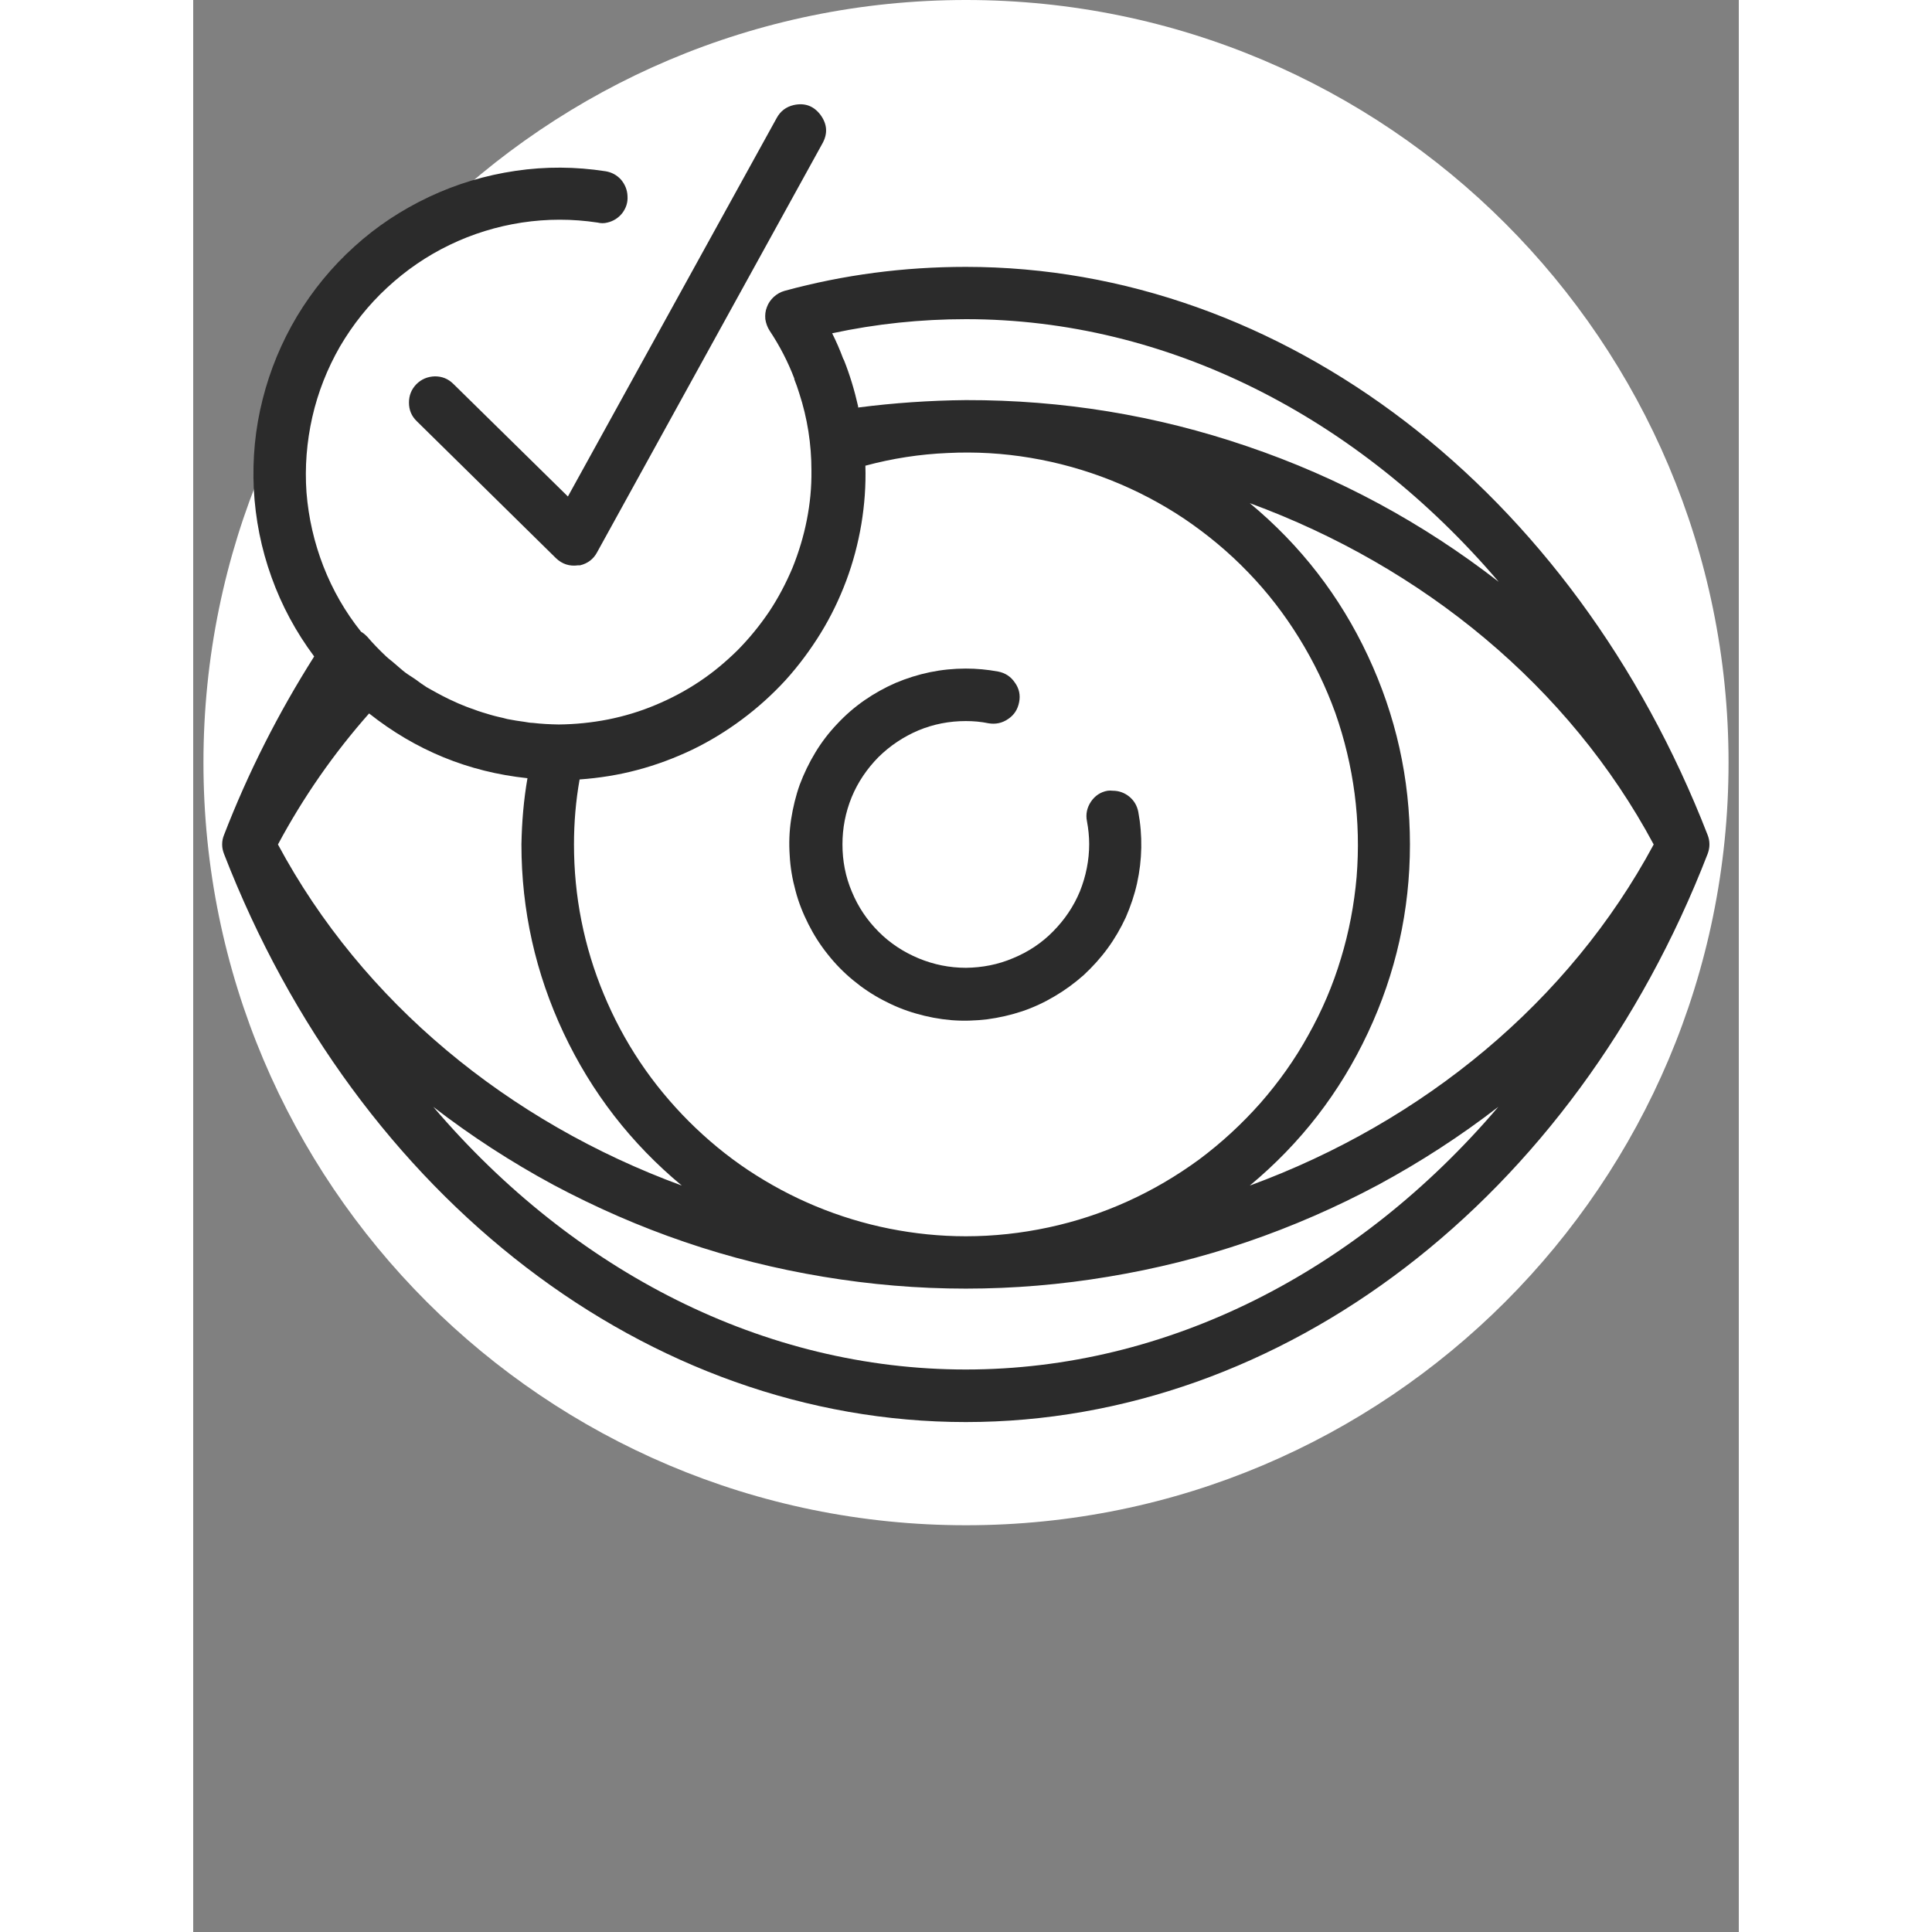
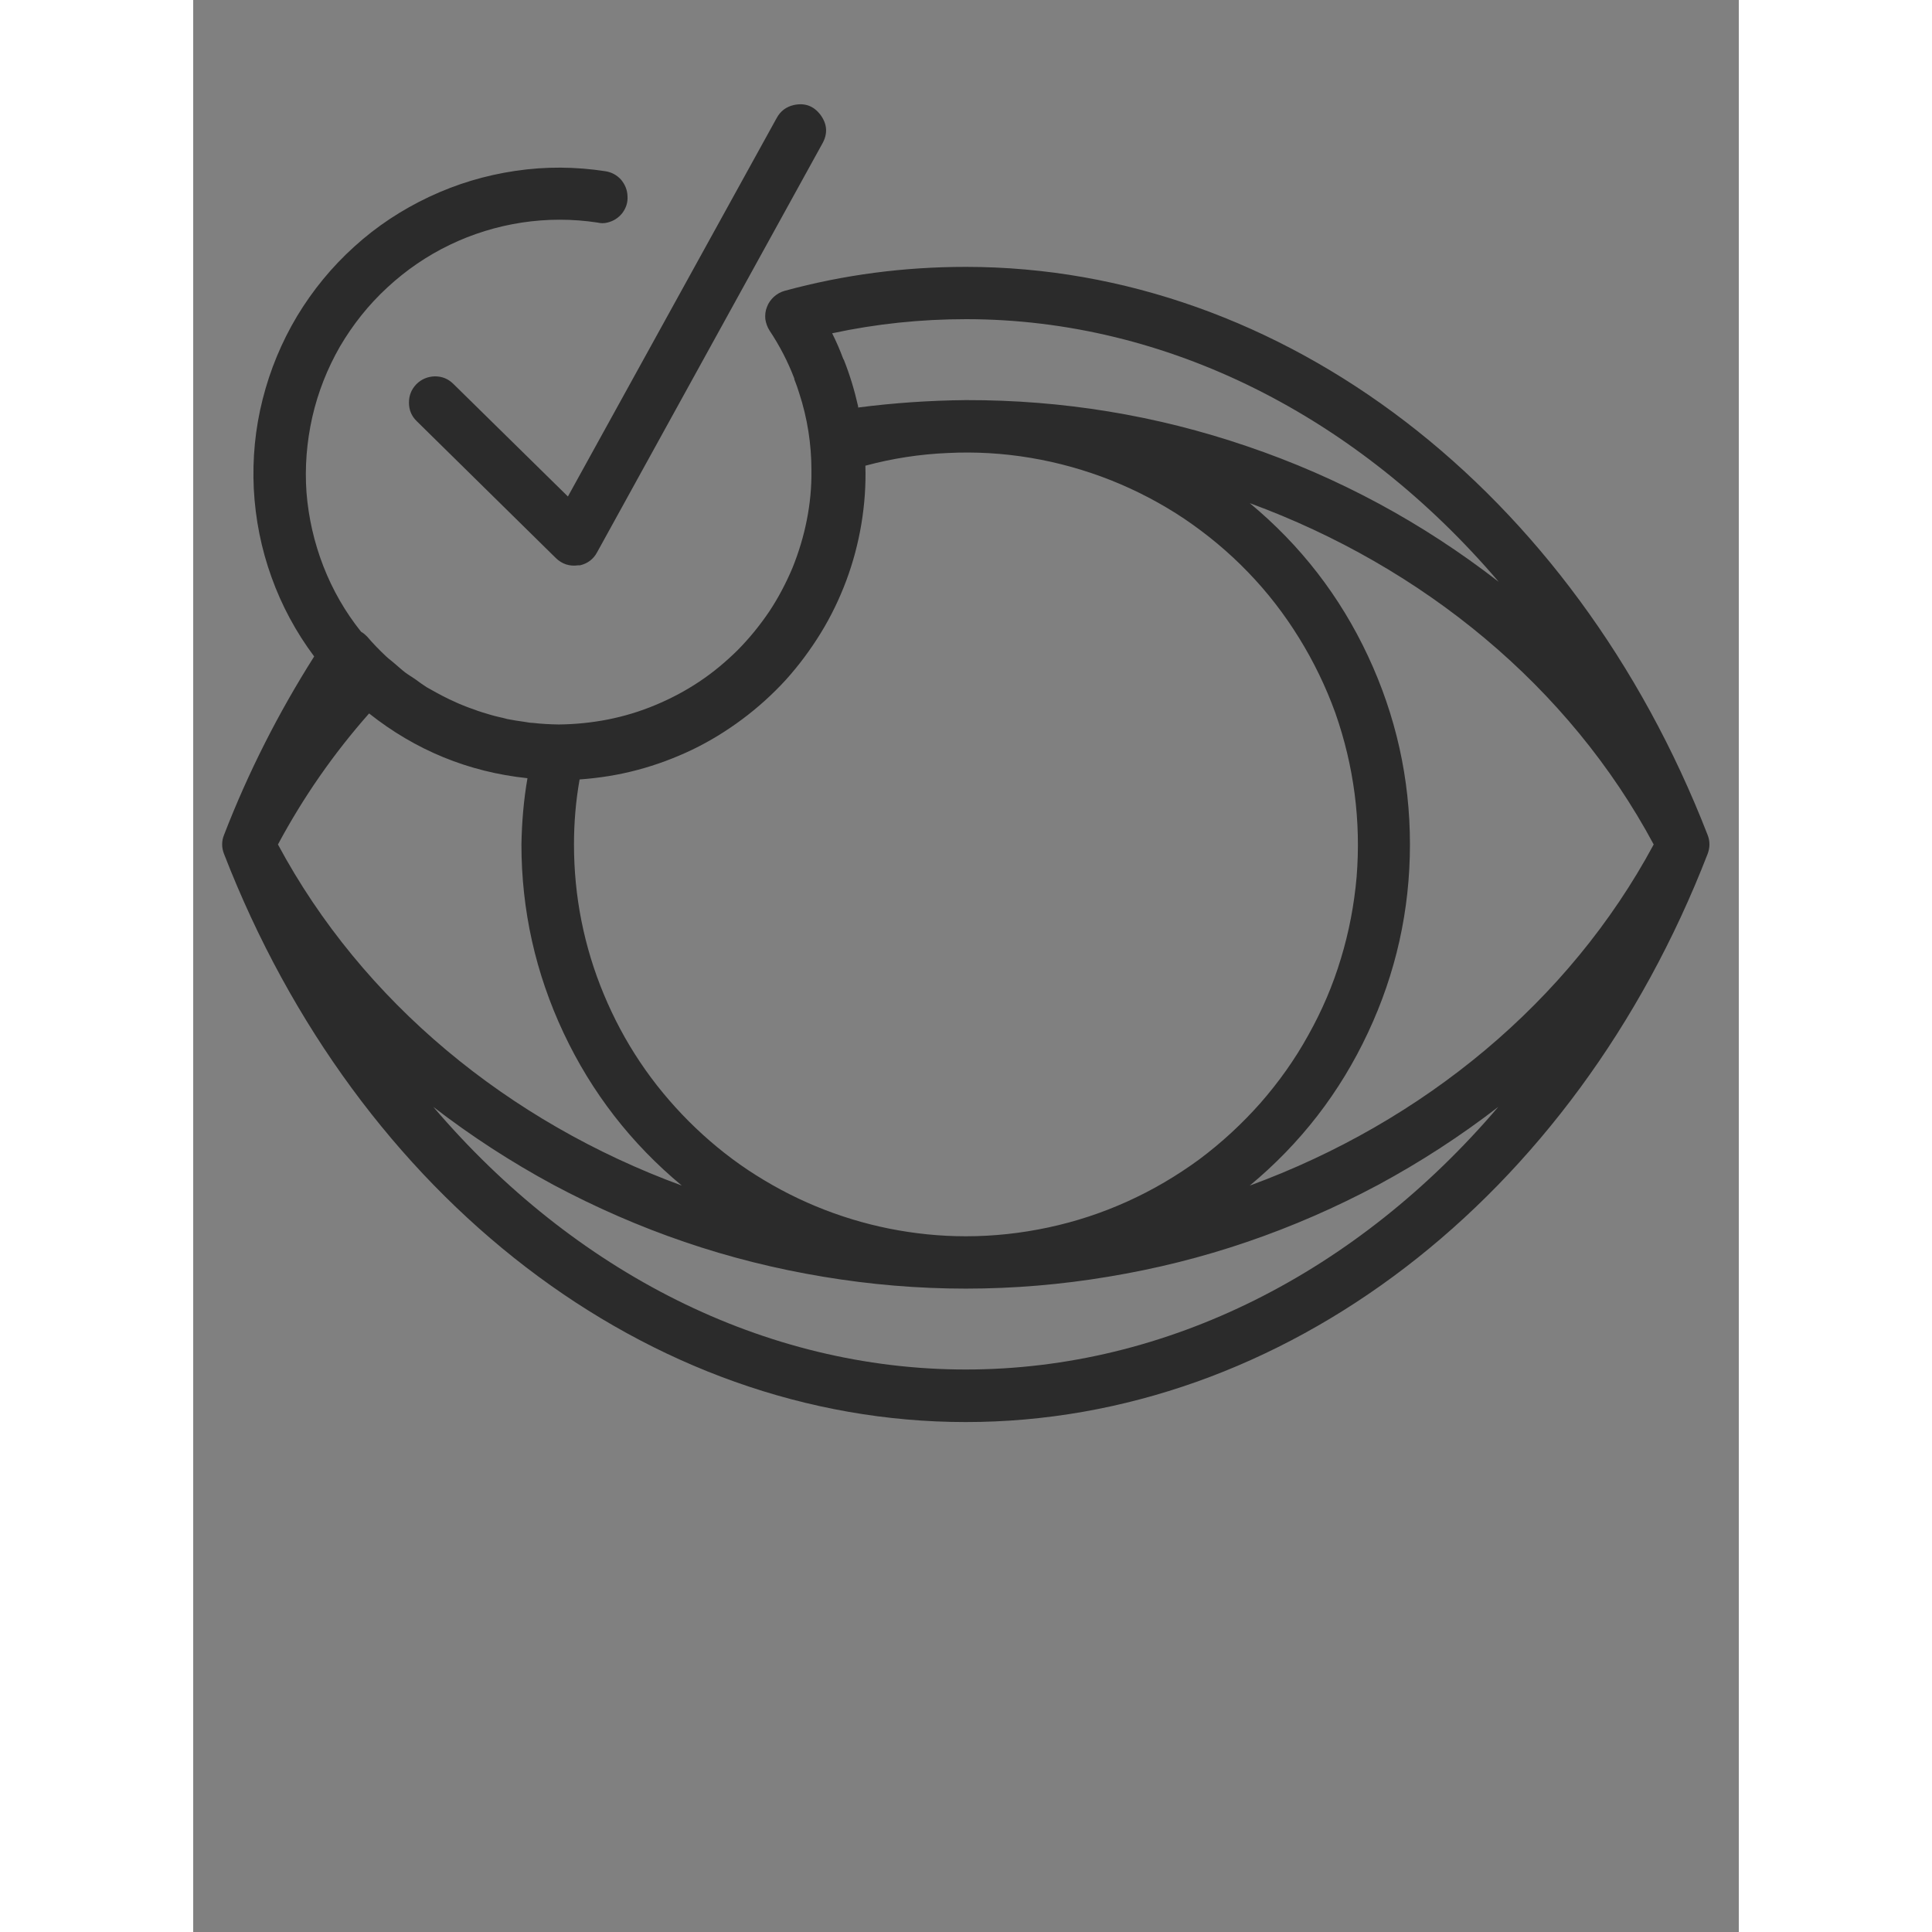
<svg xmlns="http://www.w3.org/2000/svg" version="1.2" preserveAspectRatio="xMidYMid meet" height="40" viewBox="0 0 30 37.5" zoomAndPan="magnify" width="40">
  <rect x="0" y="0" width="30" height="37.5" fill="#808080" stroke="none" />
  <defs>
    <clipPath id="98f1999340">
-       <path d="M 0.199 0 L 29.801 0 L 29.801 29.605 L 0.199 29.605 Z M 0.199 0" />
-     </clipPath>
+       </clipPath>
    <clipPath id="b0adf5793c">
      <path d="M 15 0 C 6.824 0 0.199 6.629 0.199 14.801 C 0.199 22.977 6.824 29.605 15 29.605 C 23.176 29.605 29.801 22.977 29.801 14.801 C 29.801 6.629 23.176 0 15 0 Z M 15 0" />
    </clipPath>
    <filter height="100%" id="a80e274aa7" filterUnits="objectBoundingBox" width="100%" y="0%" x="0%">
      <feColorMatrix in="SourceGraphic" type="matrix" values="0 0 0 0 1 0 0 0 0 1 0 0 0 0 1 0 0 0 1 0" />
    </filter>
    <clipPath id="0ec44a7ec6">
      <path d="M 0.992 0.793 L 19.008 0.793 L 19.008 18.812 L 0.992 18.812 Z M 0.992 0.793" />
    </clipPath>
    <clipPath id="4301bb2e38">
      <path d="M 10 0.793 C 5.023 0.793 0.992 4.828 0.992 9.801 C 0.992 14.777 5.023 18.812 10 18.812 C 14.977 18.812 19.008 14.777 19.008 9.801 C 19.008 4.828 14.977 0.793 10 0.793 Z M 10 0.793" />
    </clipPath>
    <clipPath id="20805c2c1d">
      <rect height="19" y="0" width="20" x="0" />
    </clipPath>
    <clipPath id="970e9f2d37">
      <path d="M 0.562 3 L 29.426 3 L 29.426 27.875 L 0.562 27.875 Z M 0.562 3" />
    </clipPath>
  </defs>
  <g id="17c207d9db">
    <g clip-path="url(#98f1999340)" clip-rule="nonzero">
      <g clip-path="url(#b0adf5793c)" clip-rule="nonzero">
        <path d="M 0.199 0 L 29.801 0 L 29.801 29.605 L 0.199 29.605 Z M 0.199 0" style="stroke:none;fill-rule:nonzero;fill:#ffffff;fill-opacity:1;" />
      </g>
    </g>
    <g transform="matrix(1,0,0,1,5,5)" mask="url(#24fbe5a2b6)">
      <g clip-path="url(#20805c2c1d)">
        <g clip-path="url(#0ec44a7ec6)" clip-rule="nonzero">
          <g clip-path="url(#4301bb2e38)" clip-rule="nonzero">
-             <path d="M 0.992 0.793 L 19.008 0.793 L 19.008 18.812 L 0.992 18.812 Z M 0.992 0.793" style="stroke:none;fill-rule:nonzero;fill:#ffffff;fill-opacity:1;" />
-           </g>
+             </g>
        </g>
      </g>
      <mask id="24fbe5a2b6">
        <g filter="url(#a80e274aa7)">
          <rect style="fill:#000000;fill-opacity:0.06;stroke:none;" height="37.5" y="0" width="30" x="0" />
        </g>
      </mask>
    </g>
-     <path d="M 17.848 15.348 C 17.816 15.344 17.781 15.344 17.75 15.348 C 17.613 15.371 17.504 15.445 17.426 15.559 C 17.348 15.676 17.32 15.805 17.348 15.941 C 17.375 16.086 17.391 16.234 17.391 16.383 C 17.391 16.699 17.328 17.008 17.211 17.301 C 17.09 17.594 16.914 17.852 16.691 18.078 C 16.469 18.305 16.207 18.477 15.914 18.598 C 15.621 18.723 15.316 18.781 15 18.785 C 14.68 18.785 14.375 18.723 14.082 18.602 C 13.789 18.48 13.527 18.309 13.305 18.086 C 13.078 17.859 12.906 17.602 12.785 17.309 C 12.66 17.016 12.602 16.707 12.602 16.391 C 12.602 16.074 12.66 15.77 12.781 15.473 C 12.902 15.18 13.078 14.922 13.301 14.695 C 13.527 14.473 13.785 14.301 14.078 14.176 C 14.371 14.055 14.676 13.996 14.996 13.996 C 15.145 13.996 15.289 14.008 15.438 14.039 C 15.574 14.062 15.703 14.035 15.816 13.957 C 15.934 13.879 16.004 13.77 16.031 13.629 C 16.059 13.492 16.031 13.363 15.949 13.25 C 15.871 13.133 15.762 13.062 15.625 13.035 C 15.414 12.996 15.207 12.977 14.996 12.977 C 14.762 12.977 14.531 13 14.301 13.047 C 14.074 13.094 13.852 13.164 13.637 13.254 C 13.422 13.348 13.219 13.461 13.027 13.594 C 12.836 13.727 12.66 13.879 12.5 14.051 C 12.34 14.219 12.199 14.402 12.078 14.602 C 11.957 14.801 11.855 15.012 11.773 15.23 C 11.695 15.449 11.641 15.676 11.605 15.906 C 11.57 16.137 11.562 16.367 11.578 16.602 C 11.59 16.836 11.629 17.062 11.691 17.289 C 11.75 17.516 11.836 17.73 11.941 17.938 C 12.047 18.148 12.172 18.344 12.316 18.523 C 12.461 18.707 12.625 18.875 12.805 19.023 C 12.984 19.172 13.176 19.301 13.383 19.41 C 13.59 19.52 13.805 19.609 14.027 19.672 C 14.254 19.738 14.48 19.781 14.715 19.801 C 14.945 19.82 15.18 19.812 15.41 19.785 C 15.641 19.754 15.867 19.703 16.09 19.629 C 16.309 19.555 16.52 19.457 16.723 19.336 C 16.922 19.219 17.109 19.082 17.285 18.926 C 17.457 18.766 17.613 18.594 17.75 18.406 C 17.887 18.219 18.004 18.016 18.102 17.805 C 18.195 17.59 18.27 17.371 18.32 17.145 C 18.371 16.914 18.398 16.684 18.402 16.453 C 18.406 16.219 18.387 15.988 18.344 15.758 C 18.32 15.637 18.262 15.539 18.168 15.461 C 18.074 15.387 17.969 15.348 17.848 15.348 Z M 17.848 15.348" style="stroke:none;fill-rule:nonzero;fill:#2b2b2b;fill-opacity:1;" />
    <g clip-path="url(#970e9f2d37)" clip-rule="nonzero">
      <path d="M 29.395 16.207 C 26.793 9.508 21.148 5.18 14.996 5.18 C 13.801 5.18 12.629 5.332 11.48 5.645 C 11.398 5.668 11.332 5.707 11.27 5.762 C 11.211 5.816 11.164 5.883 11.137 5.957 C 11.105 6.035 11.098 6.113 11.105 6.195 C 11.117 6.273 11.145 6.352 11.188 6.418 C 11.383 6.711 11.543 7.02 11.668 7.348 C 11.668 7.348 11.668 7.359 11.668 7.363 C 11.703 7.449 11.734 7.539 11.762 7.629 C 11.922 8.117 12 8.621 12 9.133 C 12.004 9.457 11.973 9.777 11.91 10.094 C 11.848 10.41 11.754 10.719 11.633 11.02 C 11.508 11.316 11.359 11.602 11.18 11.871 C 11 12.137 10.797 12.387 10.57 12.617 C 10.34 12.844 10.094 13.051 9.824 13.23 C 9.555 13.41 9.273 13.559 8.973 13.684 C 8.676 13.809 8.367 13.902 8.051 13.965 C 7.734 14.027 7.414 14.059 7.094 14.062 C 6.926 14.059 6.758 14.051 6.59 14.031 C 6.539 14.031 6.488 14.02 6.438 14.012 C 6.324 13.996 6.211 13.98 6.098 13.957 C 6.039 13.941 5.98 13.926 5.922 13.914 C 5.82 13.891 5.719 13.859 5.617 13.828 C 5.555 13.809 5.496 13.789 5.438 13.766 C 5.34 13.734 5.246 13.695 5.152 13.656 C 5.094 13.629 5.031 13.602 4.973 13.574 C 4.883 13.531 4.801 13.488 4.715 13.441 C 4.652 13.406 4.59 13.371 4.527 13.336 C 4.469 13.297 4.375 13.234 4.305 13.18 C 4.23 13.129 4.176 13.098 4.113 13.051 C 4.051 13.004 3.98 12.938 3.914 12.883 C 3.848 12.824 3.801 12.793 3.746 12.742 C 3.617 12.621 3.492 12.492 3.375 12.355 C 3.34 12.32 3.305 12.289 3.258 12.262 C 2.949 11.875 2.707 11.453 2.527 10.992 C 2.348 10.531 2.238 10.051 2.199 9.559 C 2.164 9.066 2.203 8.578 2.312 8.094 C 2.422 7.613 2.602 7.156 2.848 6.727 C 3.098 6.301 3.402 5.918 3.766 5.582 C 4.129 5.246 4.531 4.969 4.977 4.754 C 5.422 4.539 5.891 4.395 6.379 4.32 C 6.871 4.246 7.359 4.246 7.848 4.32 C 7.914 4.336 7.977 4.336 8.039 4.32 C 8.156 4.293 8.254 4.23 8.328 4.137 C 8.402 4.039 8.438 3.93 8.43 3.809 C 8.426 3.688 8.383 3.582 8.305 3.488 C 8.223 3.398 8.125 3.344 8.004 3.324 C 7.422 3.234 6.84 3.23 6.258 3.316 C 5.672 3.402 5.113 3.57 4.582 3.82 C 4.051 4.07 3.562 4.391 3.129 4.785 C 2.691 5.18 2.32 5.633 2.016 6.137 C 1.715 6.641 1.492 7.18 1.348 7.75 C 1.203 8.32 1.148 8.902 1.176 9.488 C 1.207 10.078 1.32 10.648 1.52 11.203 C 1.719 11.758 1.996 12.27 2.348 12.742 C 1.652 13.84 1.066 14.996 0.598 16.207 C 0.574 16.266 0.562 16.324 0.562 16.391 C 0.562 16.453 0.574 16.512 0.598 16.574 C 3.195 23.27 8.84 27.602 14.996 27.602 C 21.148 27.602 26.801 23.27 29.395 16.574 C 29.418 16.512 29.43 16.453 29.43 16.391 C 29.43 16.324 29.418 16.266 29.395 16.207 Z M 1.645 16.391 C 2.137 15.473 2.727 14.625 3.414 13.848 C 4.316 14.562 5.34 14.984 6.488 15.105 C 6.414 15.531 6.379 15.957 6.371 16.391 C 6.371 17.668 6.645 18.891 7.188 20.047 C 7.734 21.207 8.5 22.195 9.484 23.012 C 6.117 21.777 3.285 19.449 1.645 16.391 Z M 14.996 23.996 C 14.496 23.996 14 23.945 13.512 23.848 C 13.023 23.75 12.547 23.605 12.086 23.414 C 11.625 23.223 11.188 22.988 10.77 22.711 C 10.355 22.434 9.973 22.117 9.621 21.766 C 9.266 21.41 8.949 21.027 8.672 20.613 C 8.395 20.199 8.16 19.758 7.969 19.297 C 7.777 18.836 7.633 18.363 7.535 17.871 C 7.438 17.383 7.391 16.887 7.391 16.391 C 7.391 15.965 7.426 15.547 7.5 15.129 C 7.879 15.102 8.254 15.043 8.621 14.945 C 8.988 14.848 9.344 14.715 9.688 14.551 C 10.027 14.387 10.352 14.188 10.656 13.961 C 10.961 13.734 11.242 13.48 11.5 13.199 C 11.754 12.918 11.98 12.613 12.18 12.289 C 12.379 11.965 12.543 11.625 12.676 11.27 C 12.809 10.914 12.906 10.547 12.969 10.172 C 13.031 9.797 13.059 9.418 13.047 9.039 C 13.57 8.898 14.102 8.816 14.641 8.793 C 15.184 8.766 15.719 8.797 16.254 8.887 C 16.789 8.977 17.305 9.121 17.809 9.32 C 18.312 9.52 18.789 9.77 19.238 10.07 C 19.688 10.375 20.102 10.719 20.477 11.109 C 20.852 11.496 21.18 11.922 21.465 12.383 C 21.75 12.844 21.984 13.328 22.168 13.836 C 22.348 14.348 22.473 14.871 22.543 15.406 C 22.613 15.945 22.625 16.48 22.582 17.02 C 22.535 17.559 22.434 18.09 22.277 18.605 C 22.121 19.125 21.91 19.617 21.645 20.09 C 21.383 20.566 21.07 21.004 20.715 21.41 C 20.355 21.816 19.961 22.18 19.527 22.504 C 19.09 22.824 18.625 23.098 18.133 23.32 C 17.641 23.543 17.129 23.711 16.602 23.824 C 16.07 23.938 15.535 23.996 14.996 23.996 Z M 23.617 16.391 C 23.617 15.109 23.344 13.891 22.801 12.73 C 22.258 11.57 21.492 10.582 20.508 9.766 C 23.871 11 26.707 13.328 28.348 16.391 C 26.707 19.445 23.875 21.777 20.508 23.012 C 21.492 22.195 22.258 21.207 22.801 20.047 C 23.344 18.891 23.617 17.668 23.617 16.391 Z M 14.996 7.766 C 14.297 7.773 13.602 7.82 12.906 7.91 L 12.906 7.887 C 12.836 7.578 12.746 7.277 12.629 6.984 L 12.617 6.965 C 12.555 6.797 12.484 6.633 12.402 6.469 C 13.258 6.285 14.125 6.195 15 6.195 C 18.91 6.195 22.609 8.09 25.34 11.293 C 23.859 10.145 22.234 9.266 20.461 8.664 C 18.691 8.059 16.867 7.762 14.996 7.766 Z M 14.996 26.582 C 11.086 26.582 7.391 24.688 4.66 21.484 C 5.395 22.051 6.172 22.555 6.988 22.996 C 7.809 23.434 8.656 23.805 9.535 24.105 C 10.414 24.406 11.312 24.629 12.227 24.781 C 13.145 24.934 14.066 25.012 14.996 25.012 C 15.926 25.012 16.848 24.934 17.762 24.781 C 18.68 24.629 19.578 24.406 20.457 24.105 C 21.336 23.805 22.184 23.434 23.004 22.996 C 23.82 22.555 24.598 22.051 25.332 21.484 C 22.602 24.688 18.91 26.582 14.996 26.582 Z M 14.996 26.582" style="stroke:none;fill-rule:nonzero;fill:#2b2b2b;fill-opacity:1;" />
    </g>
    <path d="M 5.051 7.453 C 4.949 7.352 4.832 7.305 4.691 7.305 C 4.551 7.309 4.43 7.359 4.332 7.457 C 4.234 7.559 4.188 7.676 4.188 7.816 C 4.188 7.957 4.238 8.078 4.34 8.176 L 7.039 10.832 C 7.16 10.949 7.305 10.996 7.469 10.973 L 7.508 10.973 C 7.656 10.938 7.77 10.852 7.84 10.719 L 12.215 2.781 C 12.32 2.59 12.305 2.406 12.176 2.23 C 12.043 2.055 11.871 1.992 11.656 2.039 C 11.508 2.074 11.398 2.156 11.324 2.293 L 7.273 9.637 Z M 5.051 7.453" style="stroke:none;fill-rule:nonzero;fill:#2b2b2b;fill-opacity:1;" />
  </g>
</svg>